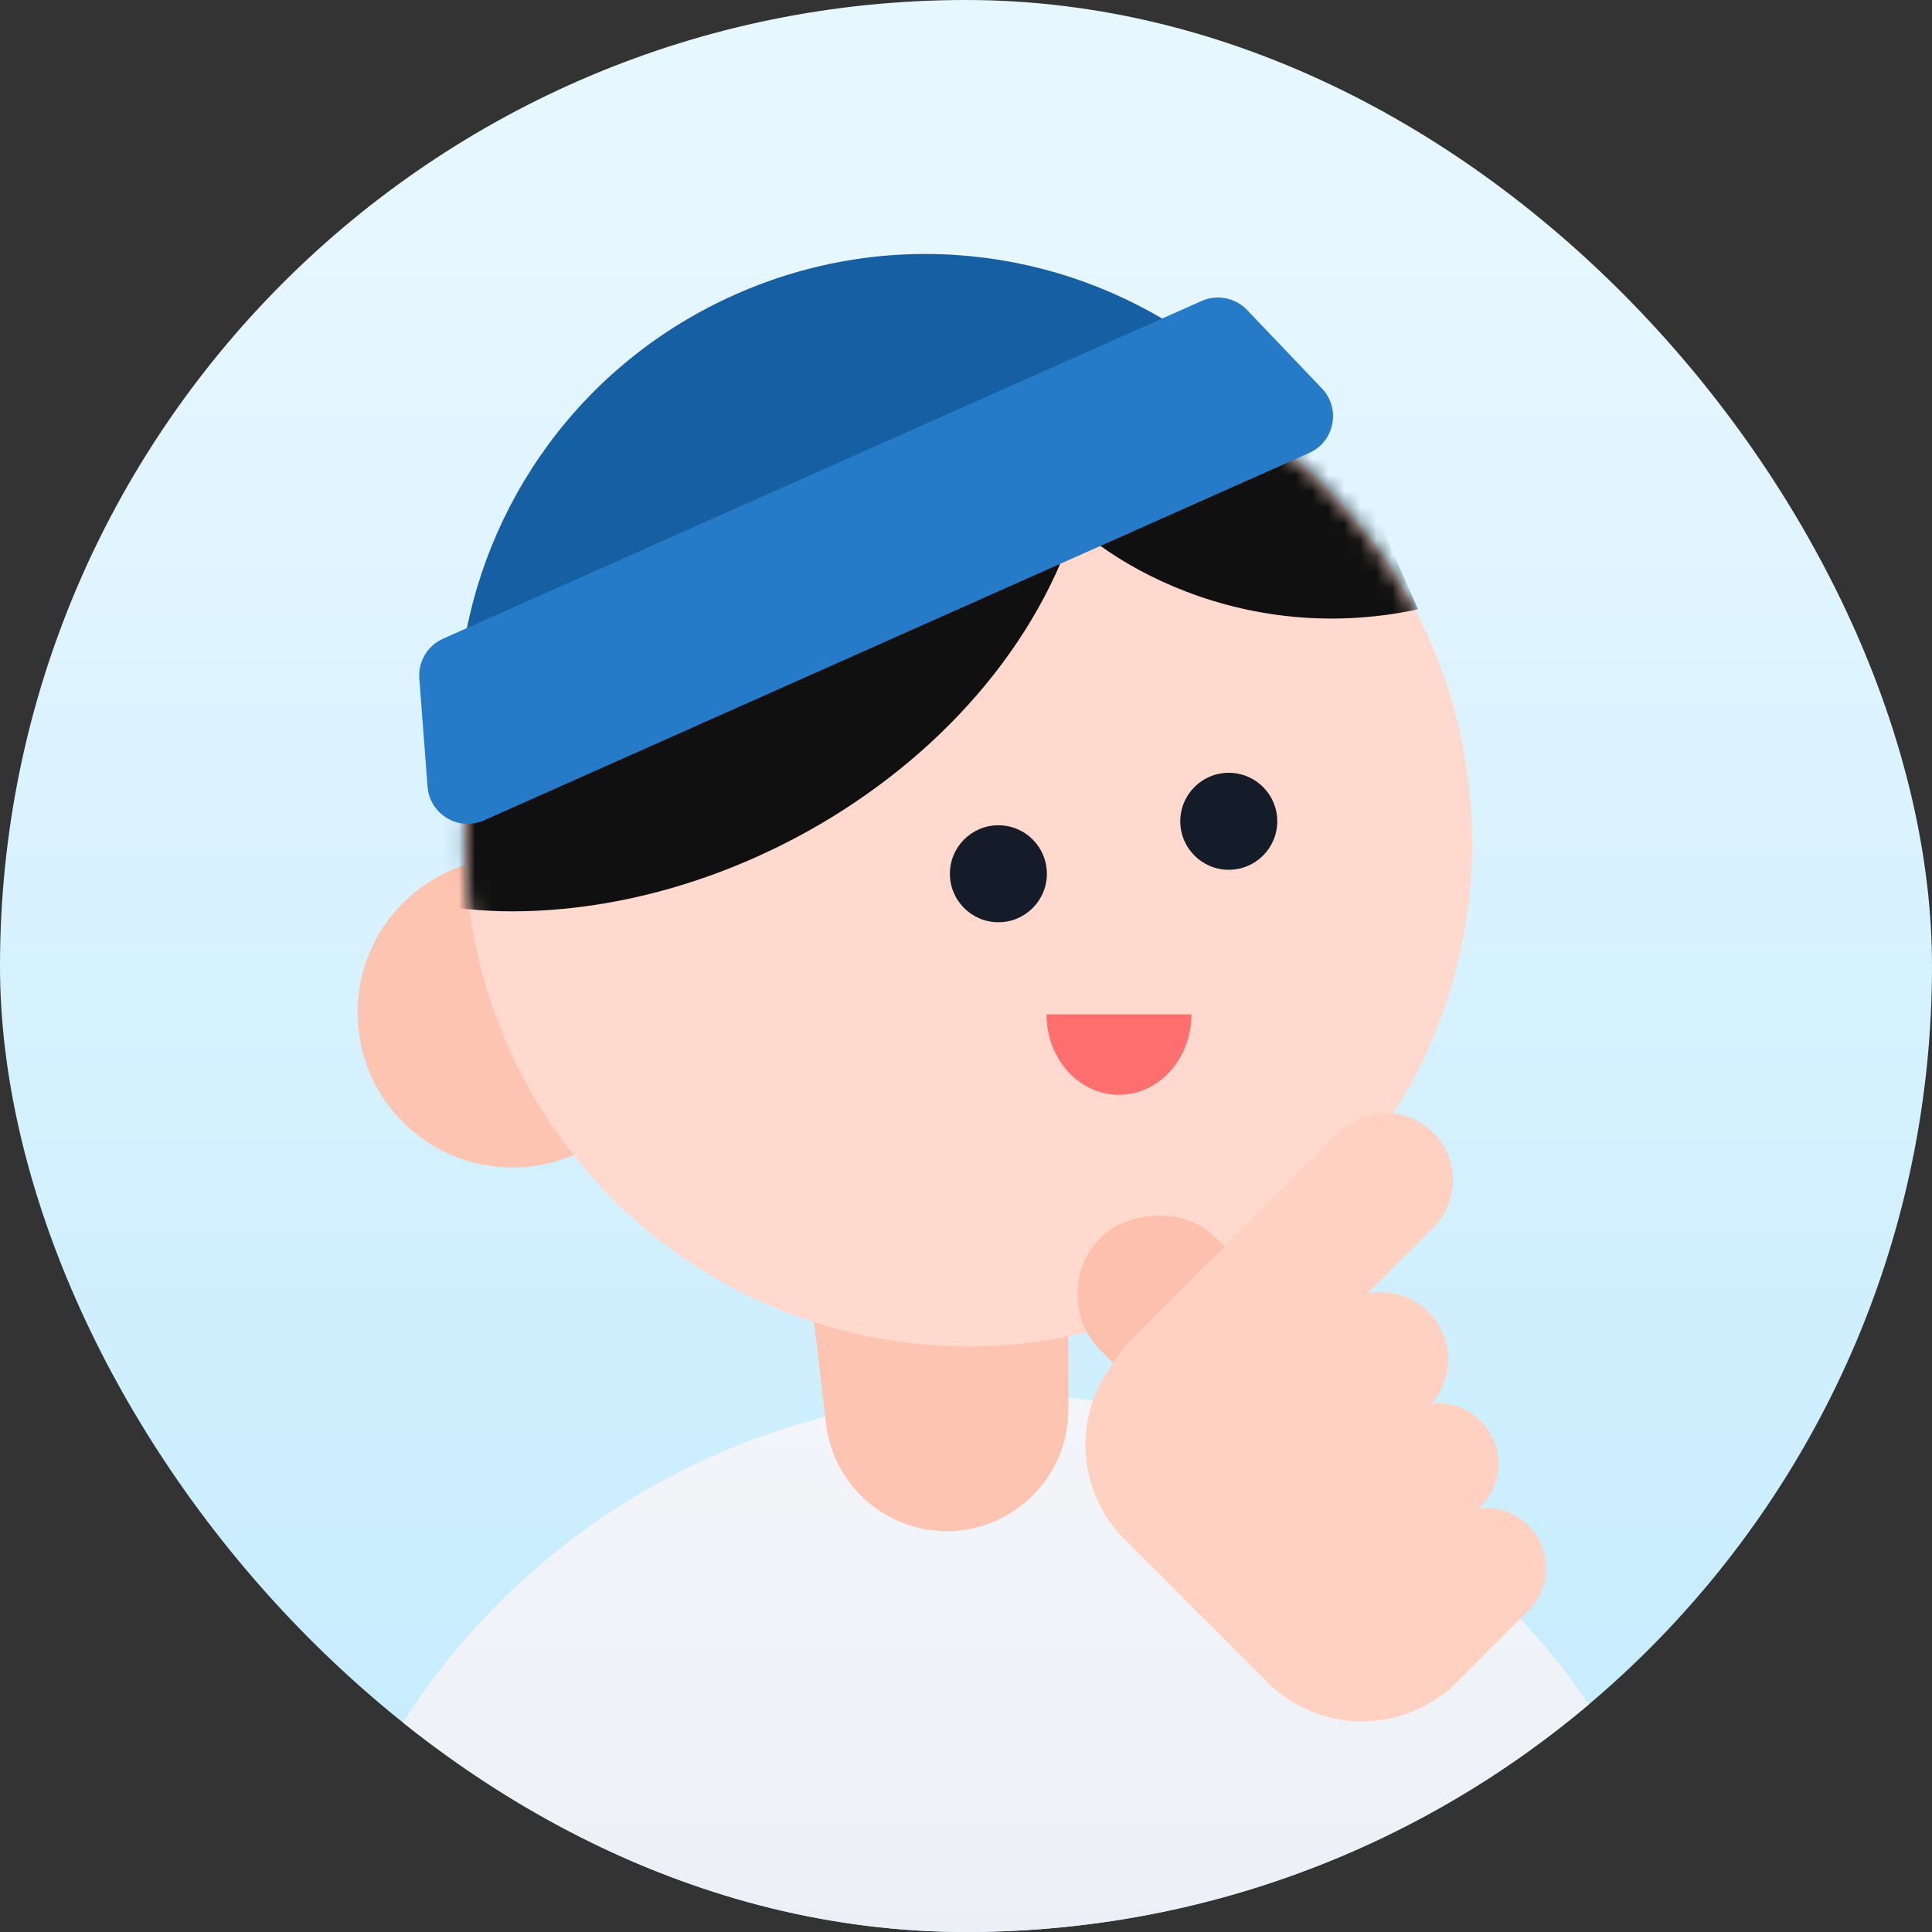
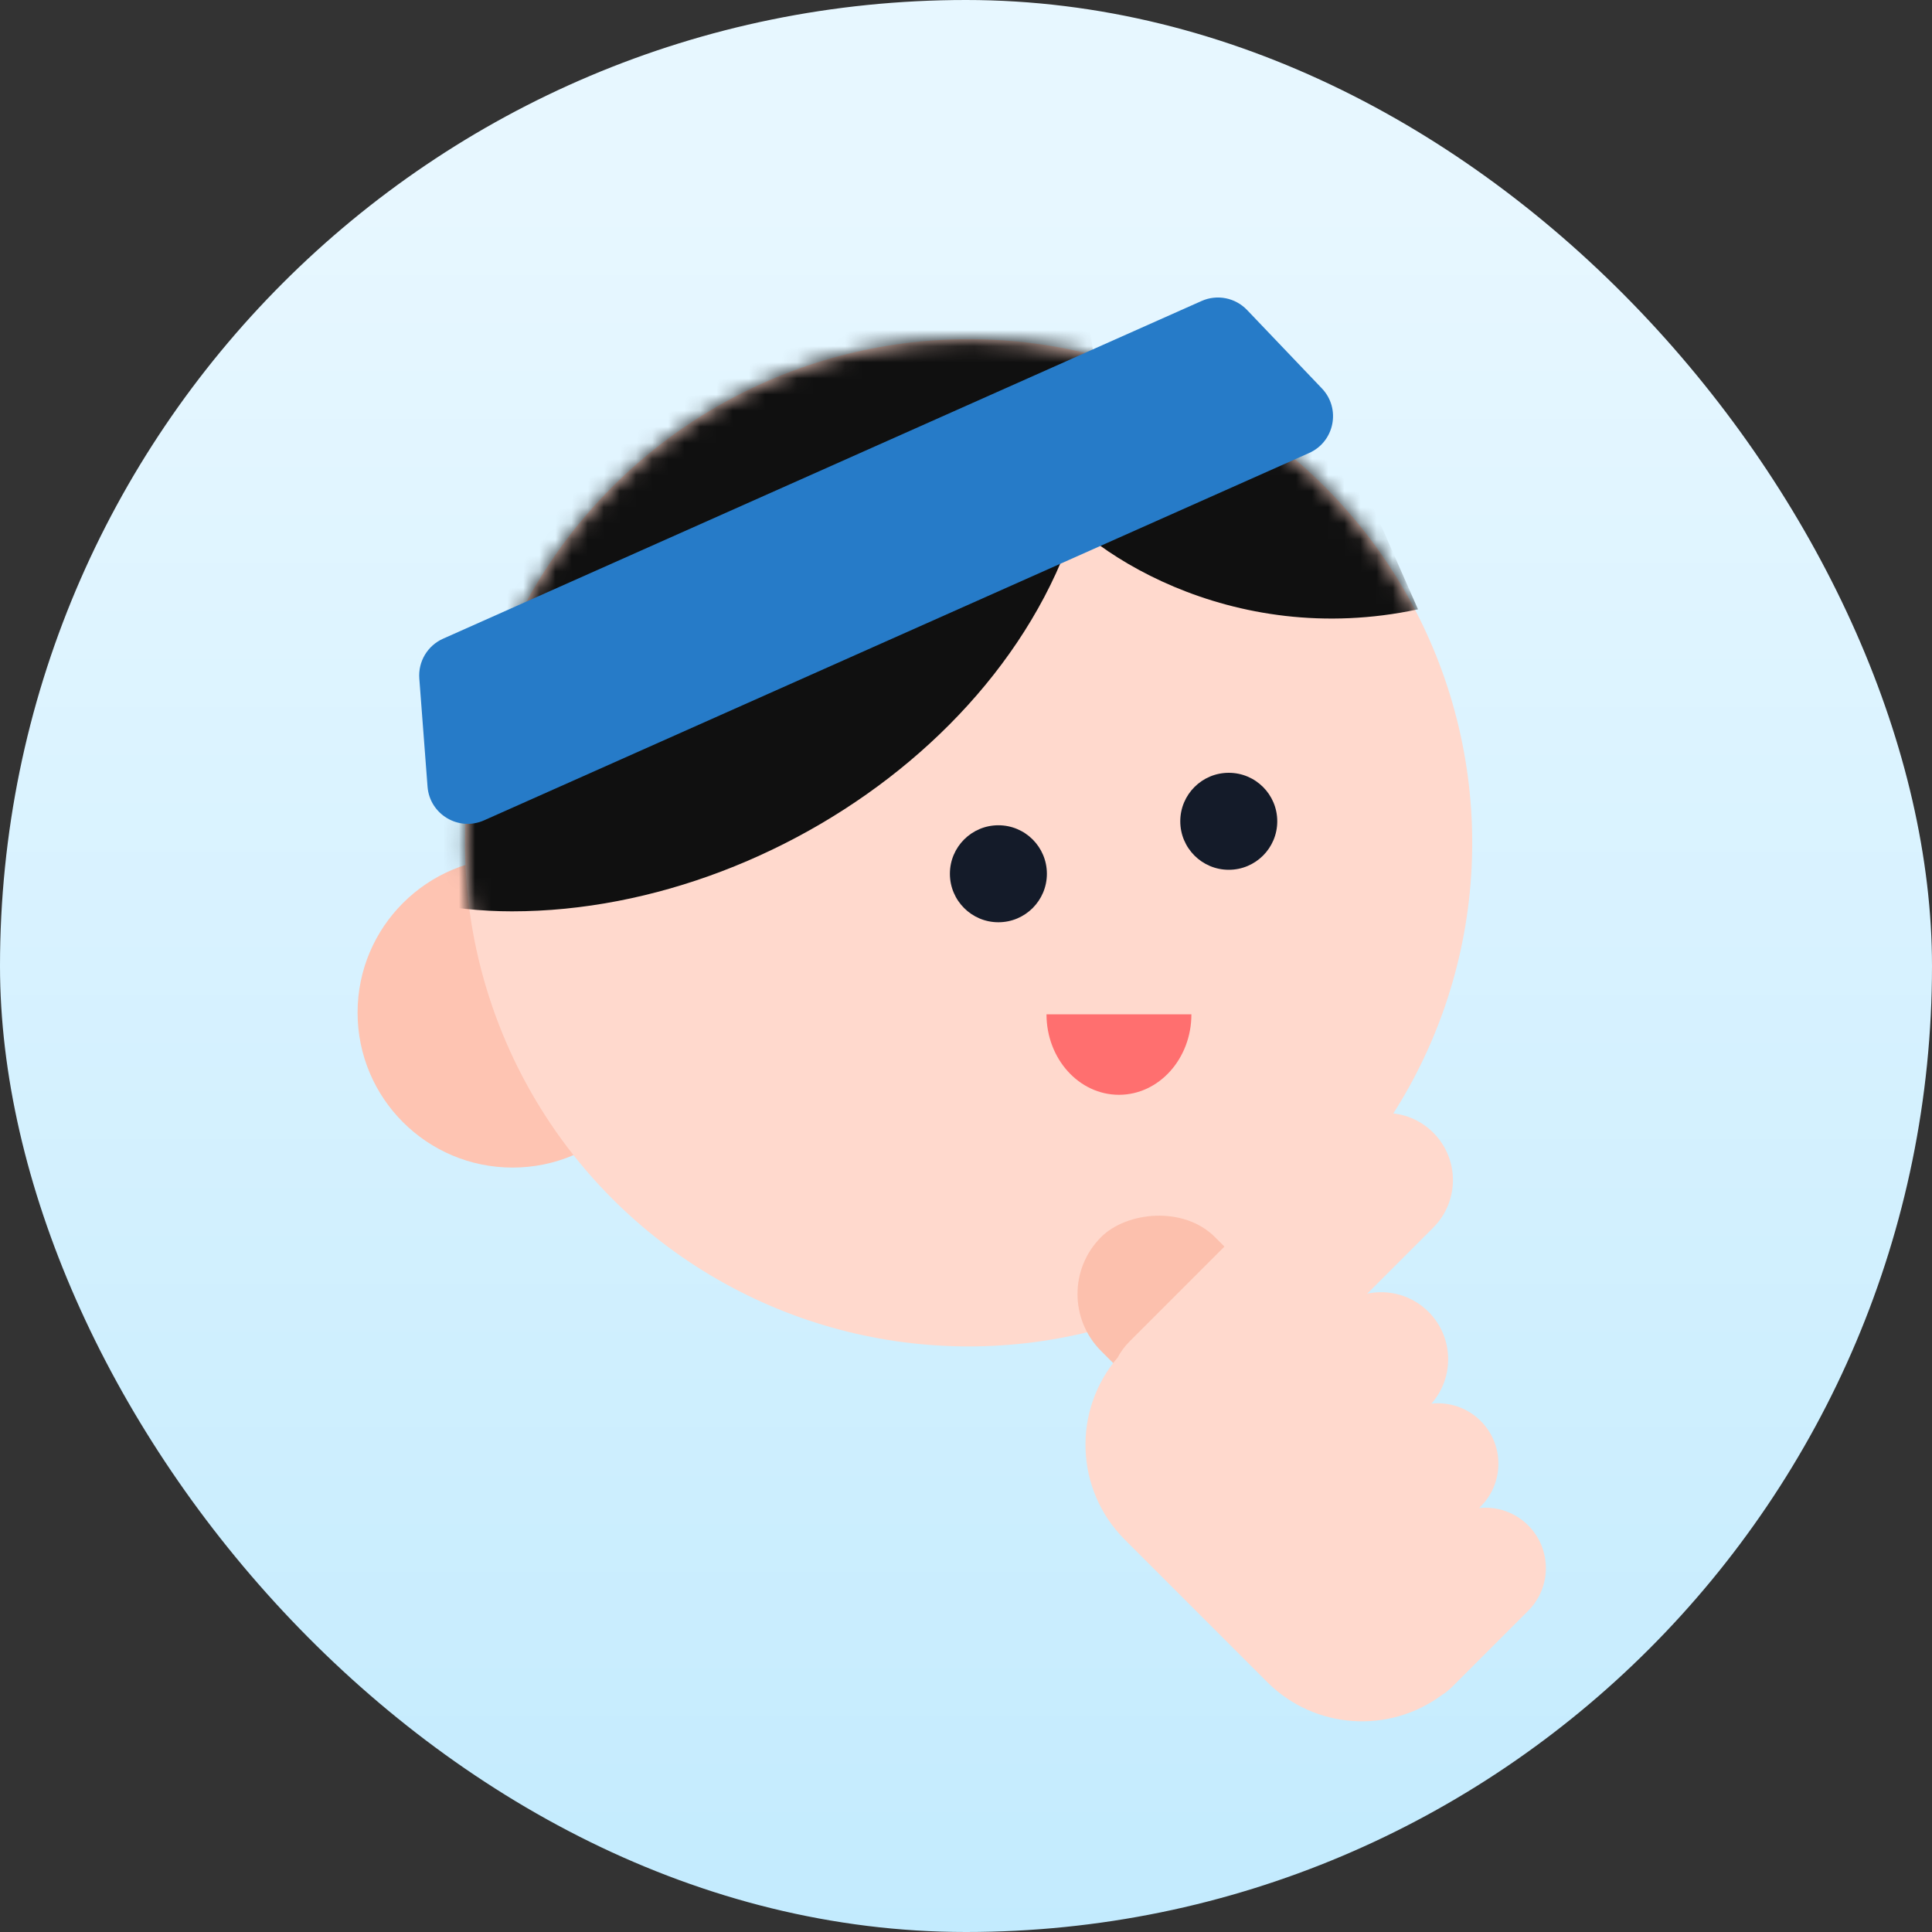
<svg xmlns="http://www.w3.org/2000/svg" width="120" height="120" viewBox="0 0 120 120" fill="none">
  <rect x="0" y="0" width="120" height="120" fill="#333333" stroke="none" />
  <g clip-path="url(#clip0_4212_1225)">
    <rect width="120" height="120" rx="60" fill="url(#paint0_linear_4212_1225)" />
-     <circle cx="44.189" cy="44.189" r="44.189" transform="matrix(-1 0 0 1 106.418 86.623)" fill="url(#paint1_linear_4212_1225)" />
-     <path d="M66.356 81.16L50.148 78.601L51.305 88.43C51.641 91.29 53.575 93.71 56.291 94.669V94.669C61.205 96.403 66.356 92.758 66.356 87.548V81.16Z" fill="#FEC4B2" />
    <circle cx="31.835" cy="62.895" r="9.625" fill="#FEC4B2" />
    <circle cx="60.161" cy="52.349" r="31.281" fill="#FFD9CD" />
    <mask id="mask0_4212_1225" style="mask-type:alpha" maskUnits="userSpaceOnUse" x="28" y="21" width="64" height="63">
      <circle cx="60.161" cy="52.349" r="31.281" fill="#FFD9CD" />
    </mask>
    <g mask="url(#mask0_4212_1225)">
      <circle cx="76.321" cy="51.012" r="3.012" fill="#141B29" />
      <circle cx="62.012" cy="54.271" r="3.012" fill="#141B29" />
      <path d="M88.076 37.846C76.403 40.347 67.093 34.094 64.731 30.342L72.652 23.672H81.823L88.076 37.846Z" fill="#101010" />
      <path d="M68.066 24.506C68.066 42.431 49.307 56.605 31.798 56.605C16.372 56.605 3.867 43.627 3.867 26.59C3.867 9.553 16.372 -4.259 31.798 -4.259C47.224 -4.259 68.066 7.468 68.066 24.506Z" fill="#101010" />
    </g>
-     <path d="M45.651 18.301C36.091 22.557 29.96 31.322 28.678 40.934L73.828 20.832C65.827 15.353 55.21 14.044 45.651 18.301Z" fill="#165FA2" />
    <path d="M26.044 42.144C25.964 41.09 26.555 40.1 27.521 39.67L74.631 18.695C75.596 18.265 76.728 18.489 77.458 19.254L82.105 24.125C83.299 25.376 82.893 27.433 81.313 28.136L30.066 50.953C28.486 51.656 26.686 50.582 26.555 48.858L26.044 42.144Z" fill="#267BC8" />
    <path d="M69.5 68C71.985 68 74 65.761 74 63H65C65 65.761 67.015 68 69.5 68Z" fill="#FF6F6F" />
    <rect width="15.841" height="10.005" rx="5.003" transform="matrix(-0.707 -0.707 -0.707 0.707 83.127 84.501)" fill="#FCC0AD" />
    <path d="M70.157 83.323C69.855 83.624 69.609 83.961 69.419 84.32C66.615 87.595 66.762 92.529 69.862 95.63L78.705 104.473C81.66 107.428 86.282 107.7 89.545 105.29C89.778 105.144 89.999 104.97 90.202 104.768L94.918 100.051C96.383 98.586 96.383 96.21 94.918 94.745C94.085 93.912 92.957 93.553 91.87 93.667L91.97 93.567C93.435 92.101 93.435 89.726 91.97 88.26C91.133 87.423 89.999 87.064 88.906 87.184C90.352 85.547 90.293 83.047 88.728 81.481C87.694 80.447 86.253 80.071 84.921 80.35L89.023 76.248C90.651 74.62 90.651 71.98 89.023 70.352C87.395 68.724 84.755 68.724 83.127 70.352L70.157 83.323Z" fill="#FFD9CD" />
-     <path d="M70.157 83.323C69.855 83.624 69.609 83.961 69.419 84.32C66.615 87.595 66.762 92.529 69.862 95.63L78.705 104.473C81.66 107.428 86.282 107.7 89.545 105.29C89.778 105.144 89.999 104.97 90.202 104.768L94.918 100.051C96.383 98.586 96.383 96.21 94.918 94.745C94.085 93.912 92.957 93.553 91.87 93.667L91.97 93.567C93.435 92.101 93.435 89.726 91.97 88.26C91.133 87.423 89.999 87.064 88.906 87.184C90.352 85.547 90.293 83.047 88.728 81.481C87.694 80.447 86.253 80.071 84.921 80.35L89.023 76.248C90.651 74.62 90.651 71.98 89.023 70.352C87.395 68.724 84.755 68.724 83.127 70.352L70.157 83.323Z" fill="#FECBBB" fill-opacity="0.5" />
  </g>
  <defs>
    <linearGradient id="paint0_linear_4212_1225" x1="60" y1="0" x2="60" y2="120" gradientUnits="userSpaceOnUse">
      <stop offset="0.105" stop-color="#E7F7FF" />
      <stop offset="1" stop-color="#C3EBFE" />
    </linearGradient>
    <linearGradient id="paint1_linear_4212_1225" x1="44.189" y1="0" x2="44.189" y2="88.377" gradientUnits="userSpaceOnUse">
      <stop stop-color="#F3F5F9" />
      <stop offset="1" stop-color="#E1E7F0" />
    </linearGradient>
    <clipPath id="clip0_4212_1225">
      <rect width="120" height="120" rx="60" fill="white" />
    </clipPath>
  </defs>
</svg>